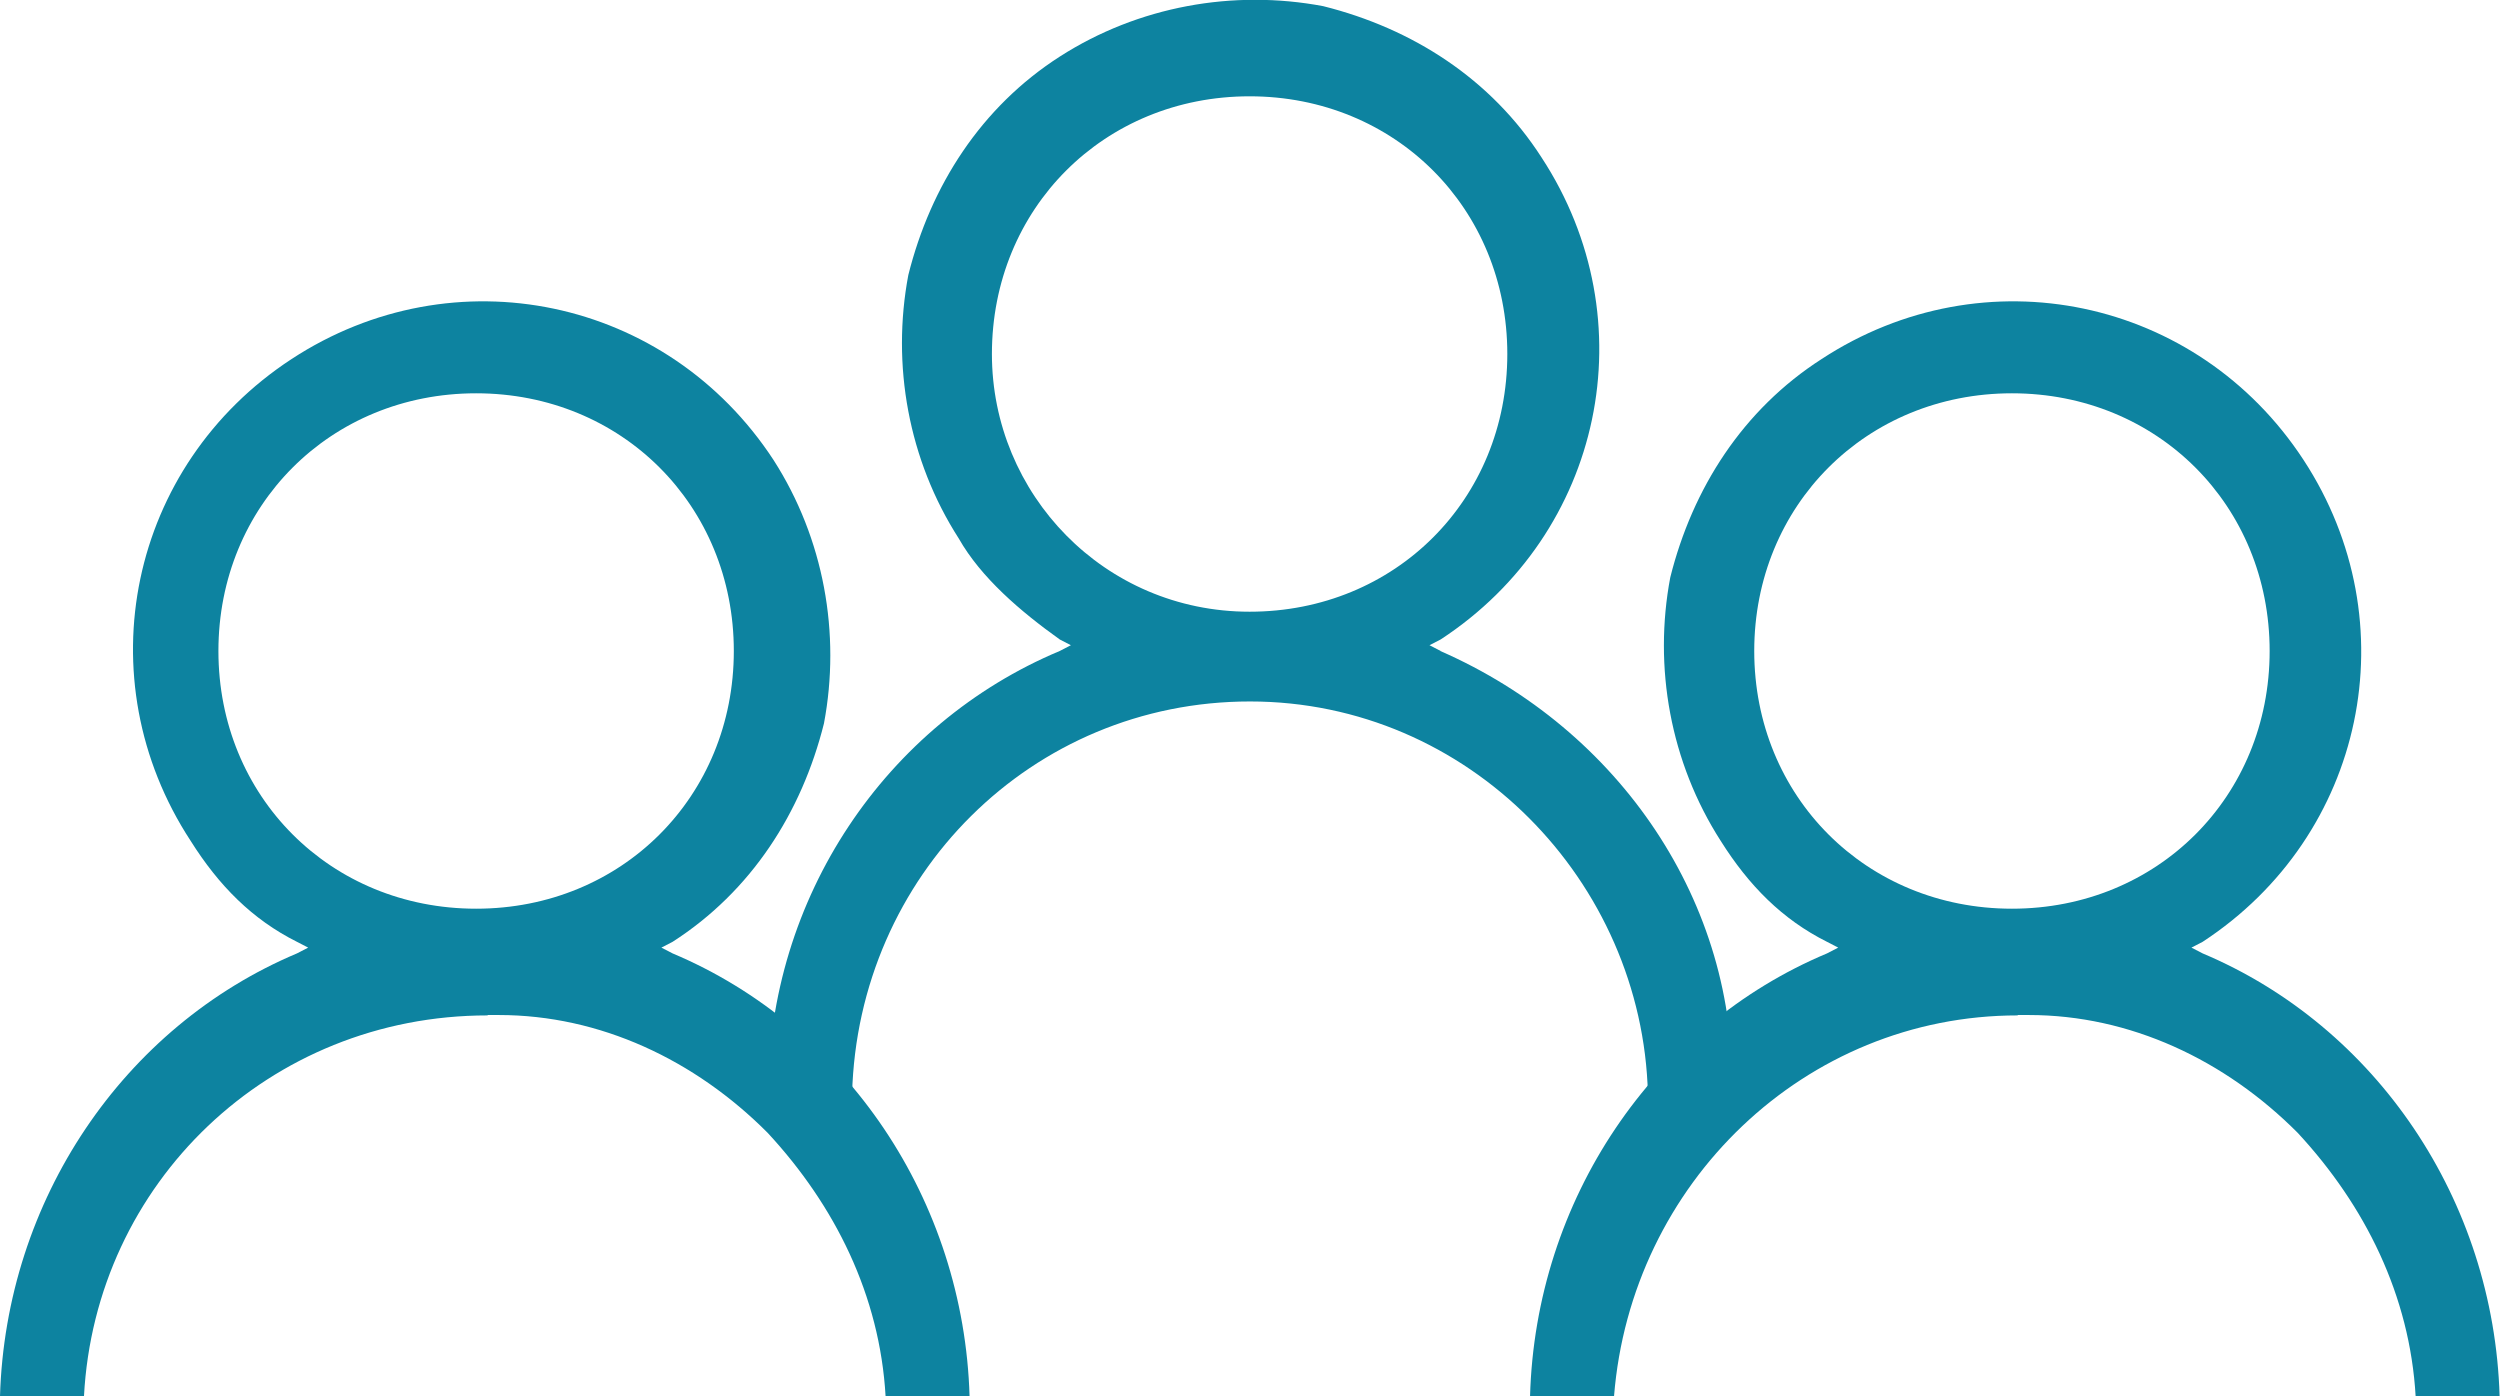
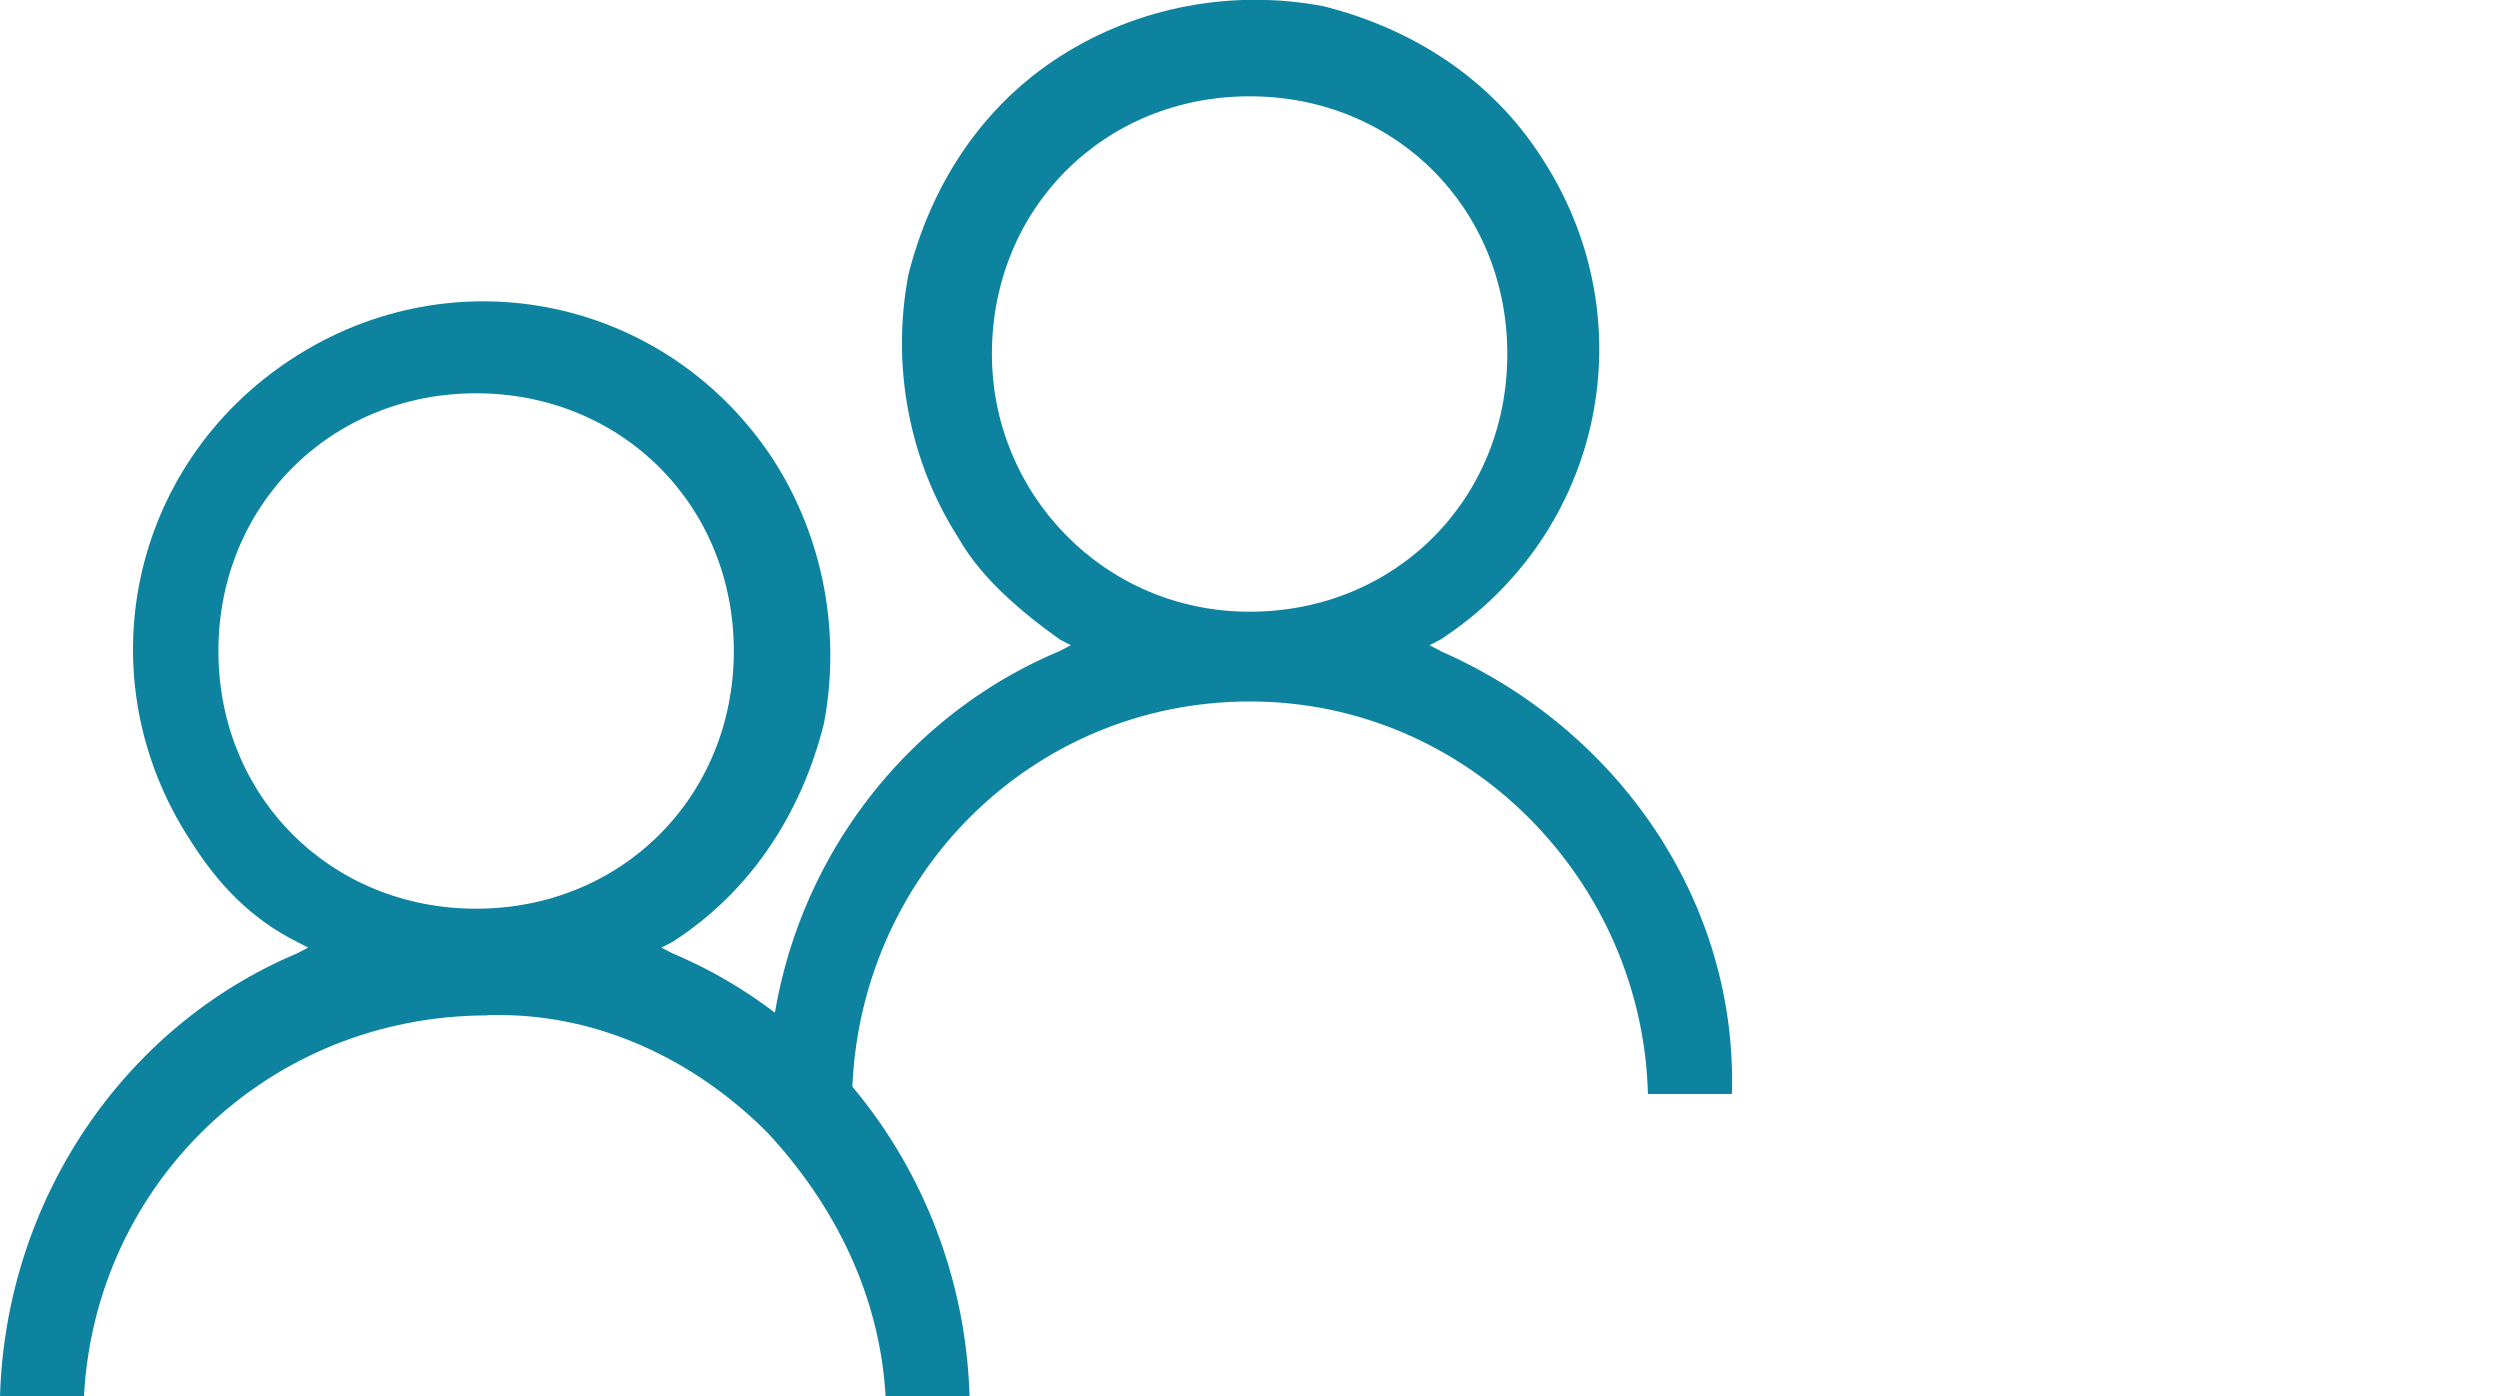
<svg xmlns="http://www.w3.org/2000/svg" id="Layer_2" data-name="Layer 2" viewBox="0 0 64.9 36.25">
  <defs>
    <style> .cls-1 { fill: #0d83a0; stroke-width: 0px; } </style>
  </defs>
  <g id="Content">
    <g id="Layer_3" data-name="Layer 3">
      <g>
-         <path class="cls-1" d="M12.66,26.35h.29c2.62,0,5.09,1.16,6.98,3.06,1.75,1.89,2.91,4.22,3.06,6.84h2.18c-.15-5.09-3.2-9.6-7.71-11.5l-.29-.15.29-.15c2.04-1.31,3.35-3.35,3.93-5.67.44-2.33,0-4.8-1.31-6.84-2.76-4.22-8.29-5.38-12.51-2.62-4.22,2.76-5.38,8.29-2.62,12.51.73,1.16,1.6,2.04,2.76,2.62l.29.15-.29.15C3.2,26.65.15,31.16,0,36.25h2.18c.29-5.53,4.8-9.89,10.48-9.89ZM5.67,16.9c0-3.78,2.91-6.69,6.69-6.69s6.69,2.91,6.69,6.69-2.91,6.69-6.69,6.69-6.69-2.91-6.69-6.69Z" />
-         <path class="cls-1" d="M52.38,26.35h.29c2.62,0,5.09,1.16,6.98,3.06,1.75,1.89,2.91,4.22,3.06,6.84h2.18c-.15-5.09-3.2-9.6-7.71-11.5l-.29-.15.29-.15c4.22-2.76,5.38-8.29,2.62-12.51-2.76-4.22-8.29-5.38-12.51-2.62-2.04,1.31-3.35,3.35-3.93,5.67-.44,2.33,0,4.8,1.31,6.84.73,1.16,1.6,2.04,2.76,2.62l.29.15-.29.15c-4.51,1.89-7.57,6.4-7.71,11.5h2.18c.44-5.53,4.95-9.89,10.48-9.89ZM45.54,16.9c0-3.78,2.91-6.69,6.69-6.69s6.69,2.91,6.69,6.69-2.91,6.69-6.69,6.69-6.69-2.91-6.69-6.69Z" />
+         <path class="cls-1" d="M12.66,26.35h.29c2.62,0,5.09,1.16,6.98,3.06,1.75,1.89,2.91,4.22,3.06,6.84h2.18c-.15-5.09-3.2-9.6-7.71-11.5l-.29-.15.29-.15c2.04-1.31,3.35-3.35,3.93-5.67.44-2.33,0-4.8-1.31-6.84-2.76-4.22-8.29-5.38-12.51-2.62-4.22,2.76-5.38,8.29-2.62,12.51.73,1.16,1.6,2.04,2.76,2.62l.29.15-.29.15C3.2,26.65.15,31.16,0,36.25h2.18c.29-5.53,4.8-9.89,10.48-9.89M5.67,16.9c0-3.78,2.91-6.69,6.69-6.69s6.69,2.91,6.69,6.69-2.91,6.69-6.69,6.69-6.69-2.91-6.69-6.69Z" />
        <path class="cls-1" d="M37.4,16.9l-.29-.15.29-.15c4.22-2.76,5.38-8.29,2.62-12.51-1.31-2.04-3.35-3.35-5.67-3.93-2.33-.44-4.8,0-6.84,1.31-2.04,1.31-3.35,3.35-3.93,5.67-.44,2.33,0,4.8,1.31,6.84.58,1.02,1.6,1.89,2.62,2.62l.29.15-.29.15c-4.51,1.89-7.57,6.4-7.57,11.5h2.18c.15-5.67,4.66-10.19,10.33-10.19s10.19,4.66,10.33,10.19h2.18c.15-4.95-2.91-9.46-7.57-11.5ZM25.75,9.19c0-3.78,2.91-6.69,6.69-6.69s6.69,2.91,6.69,6.69-2.91,6.69-6.69,6.69-6.69-3.06-6.69-6.69Z" />
      </g>
    </g>
  </g>
</svg>